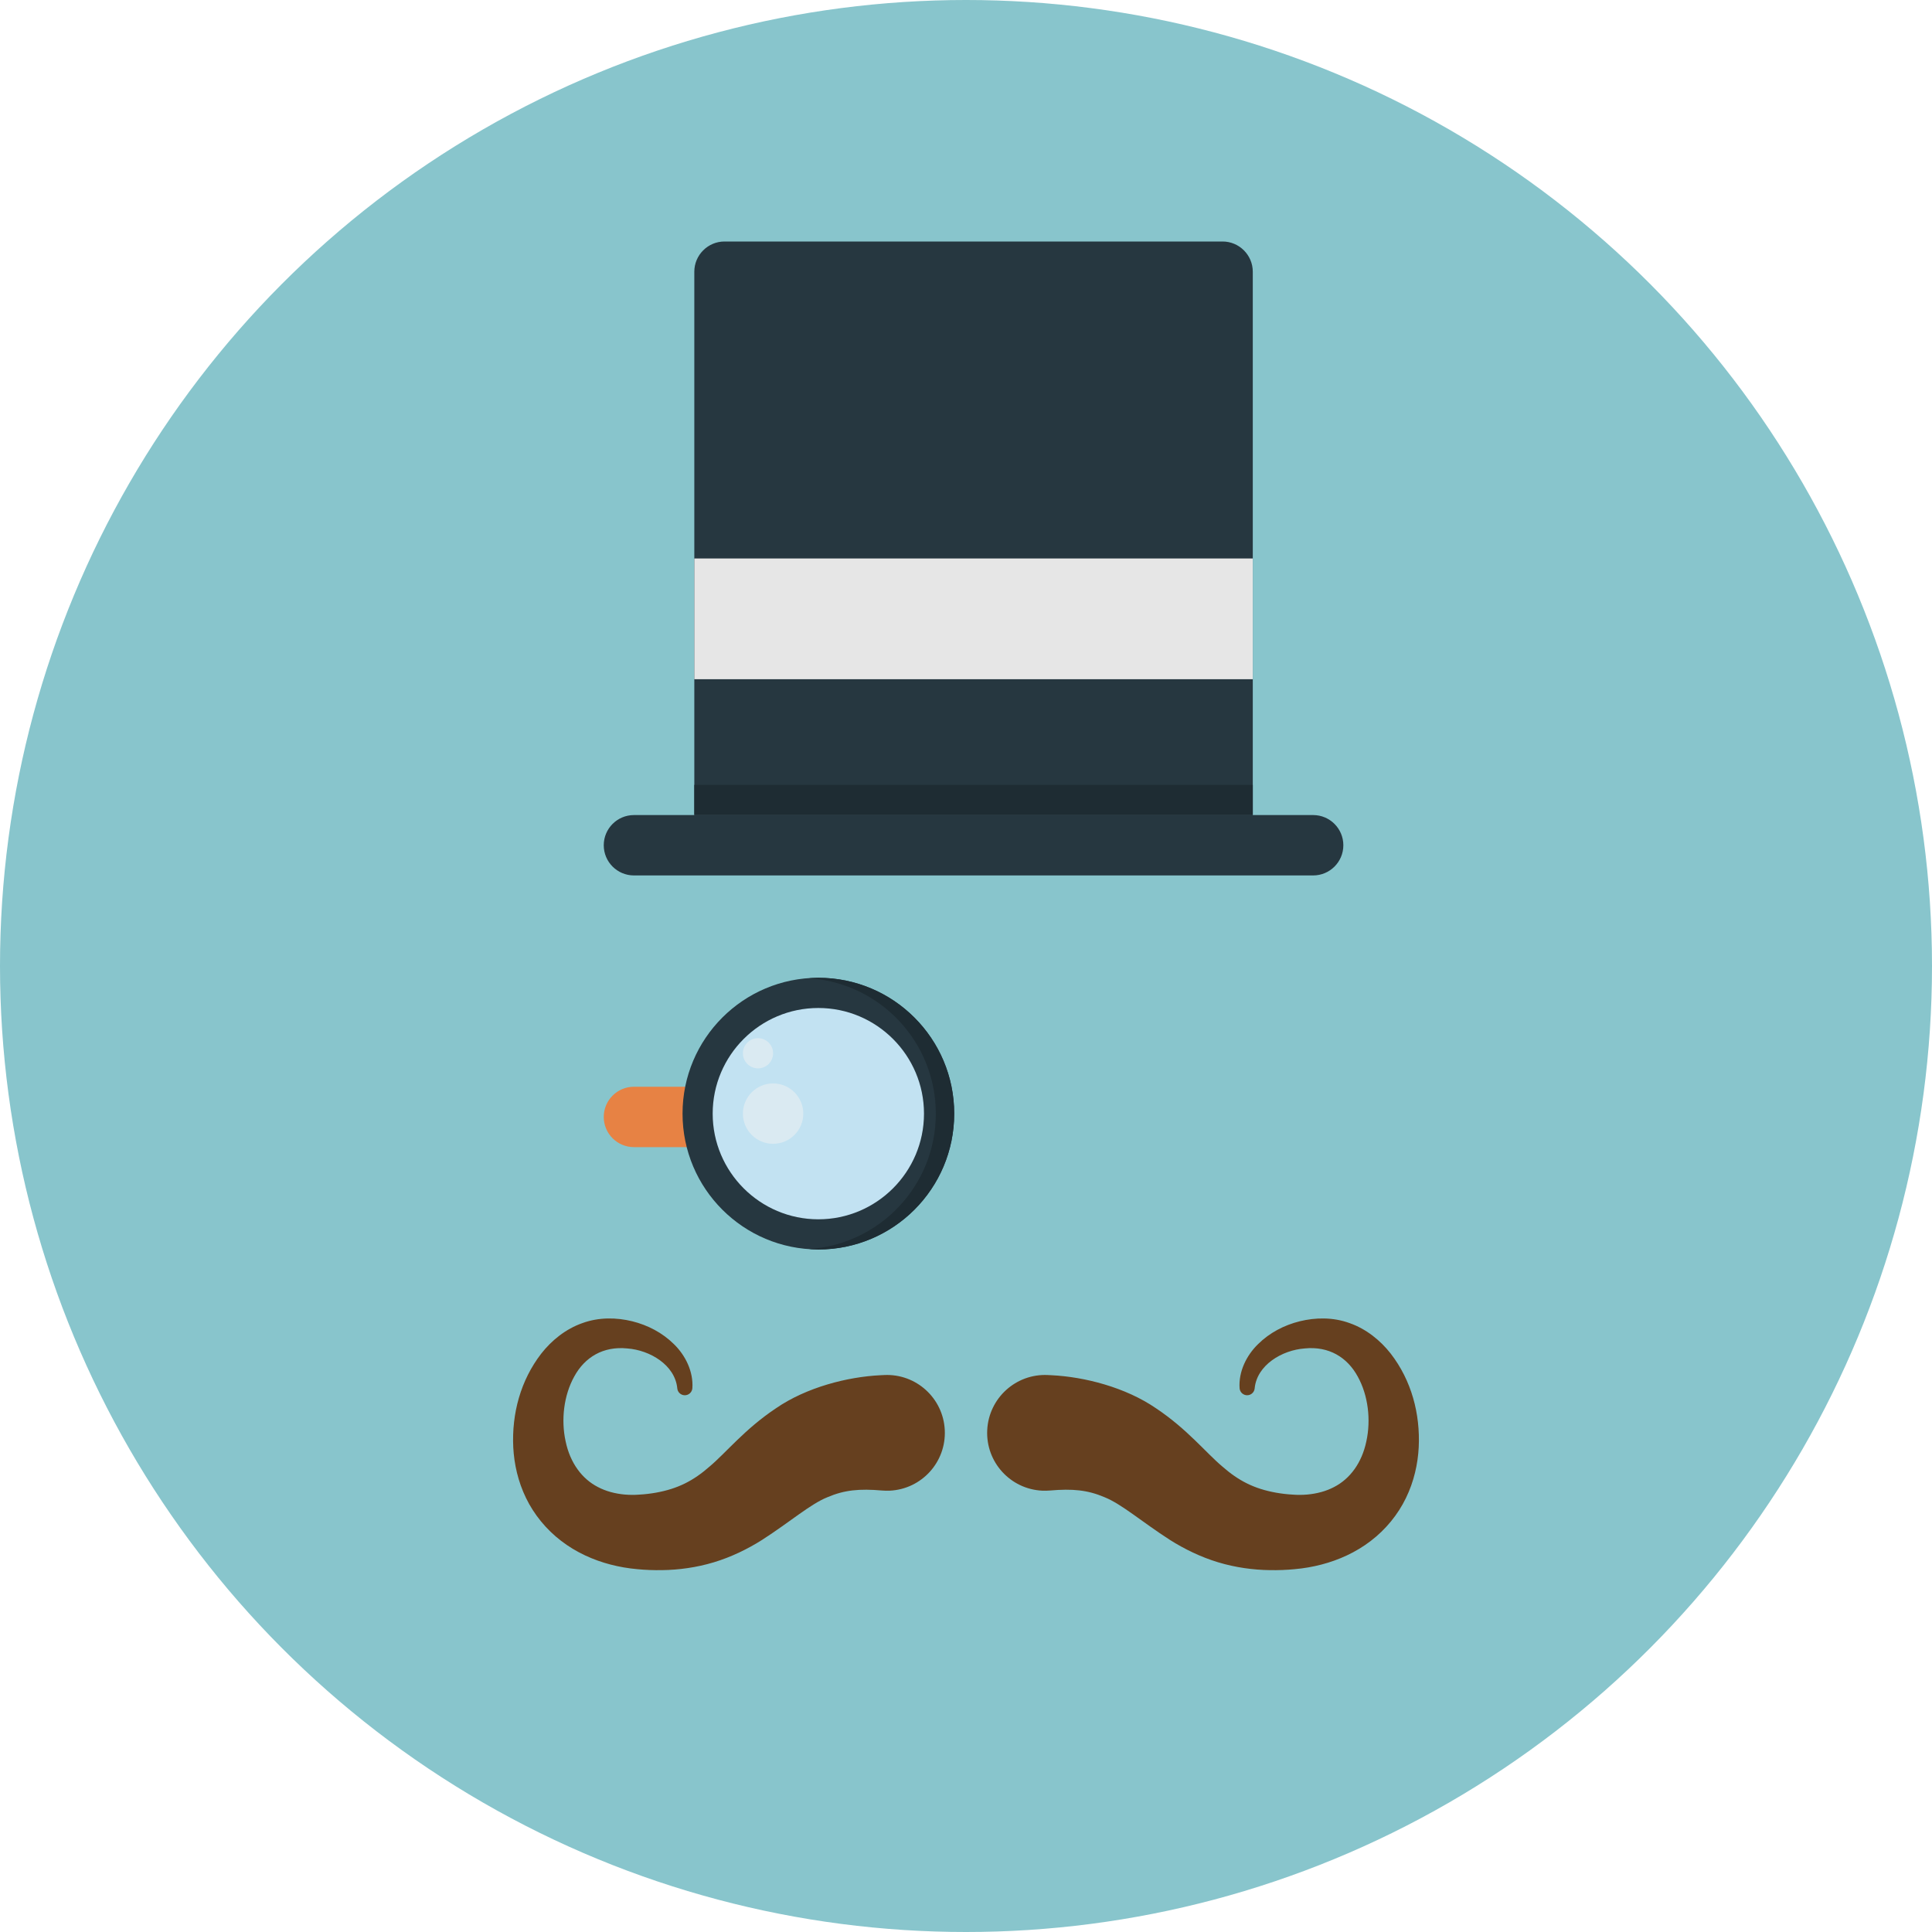
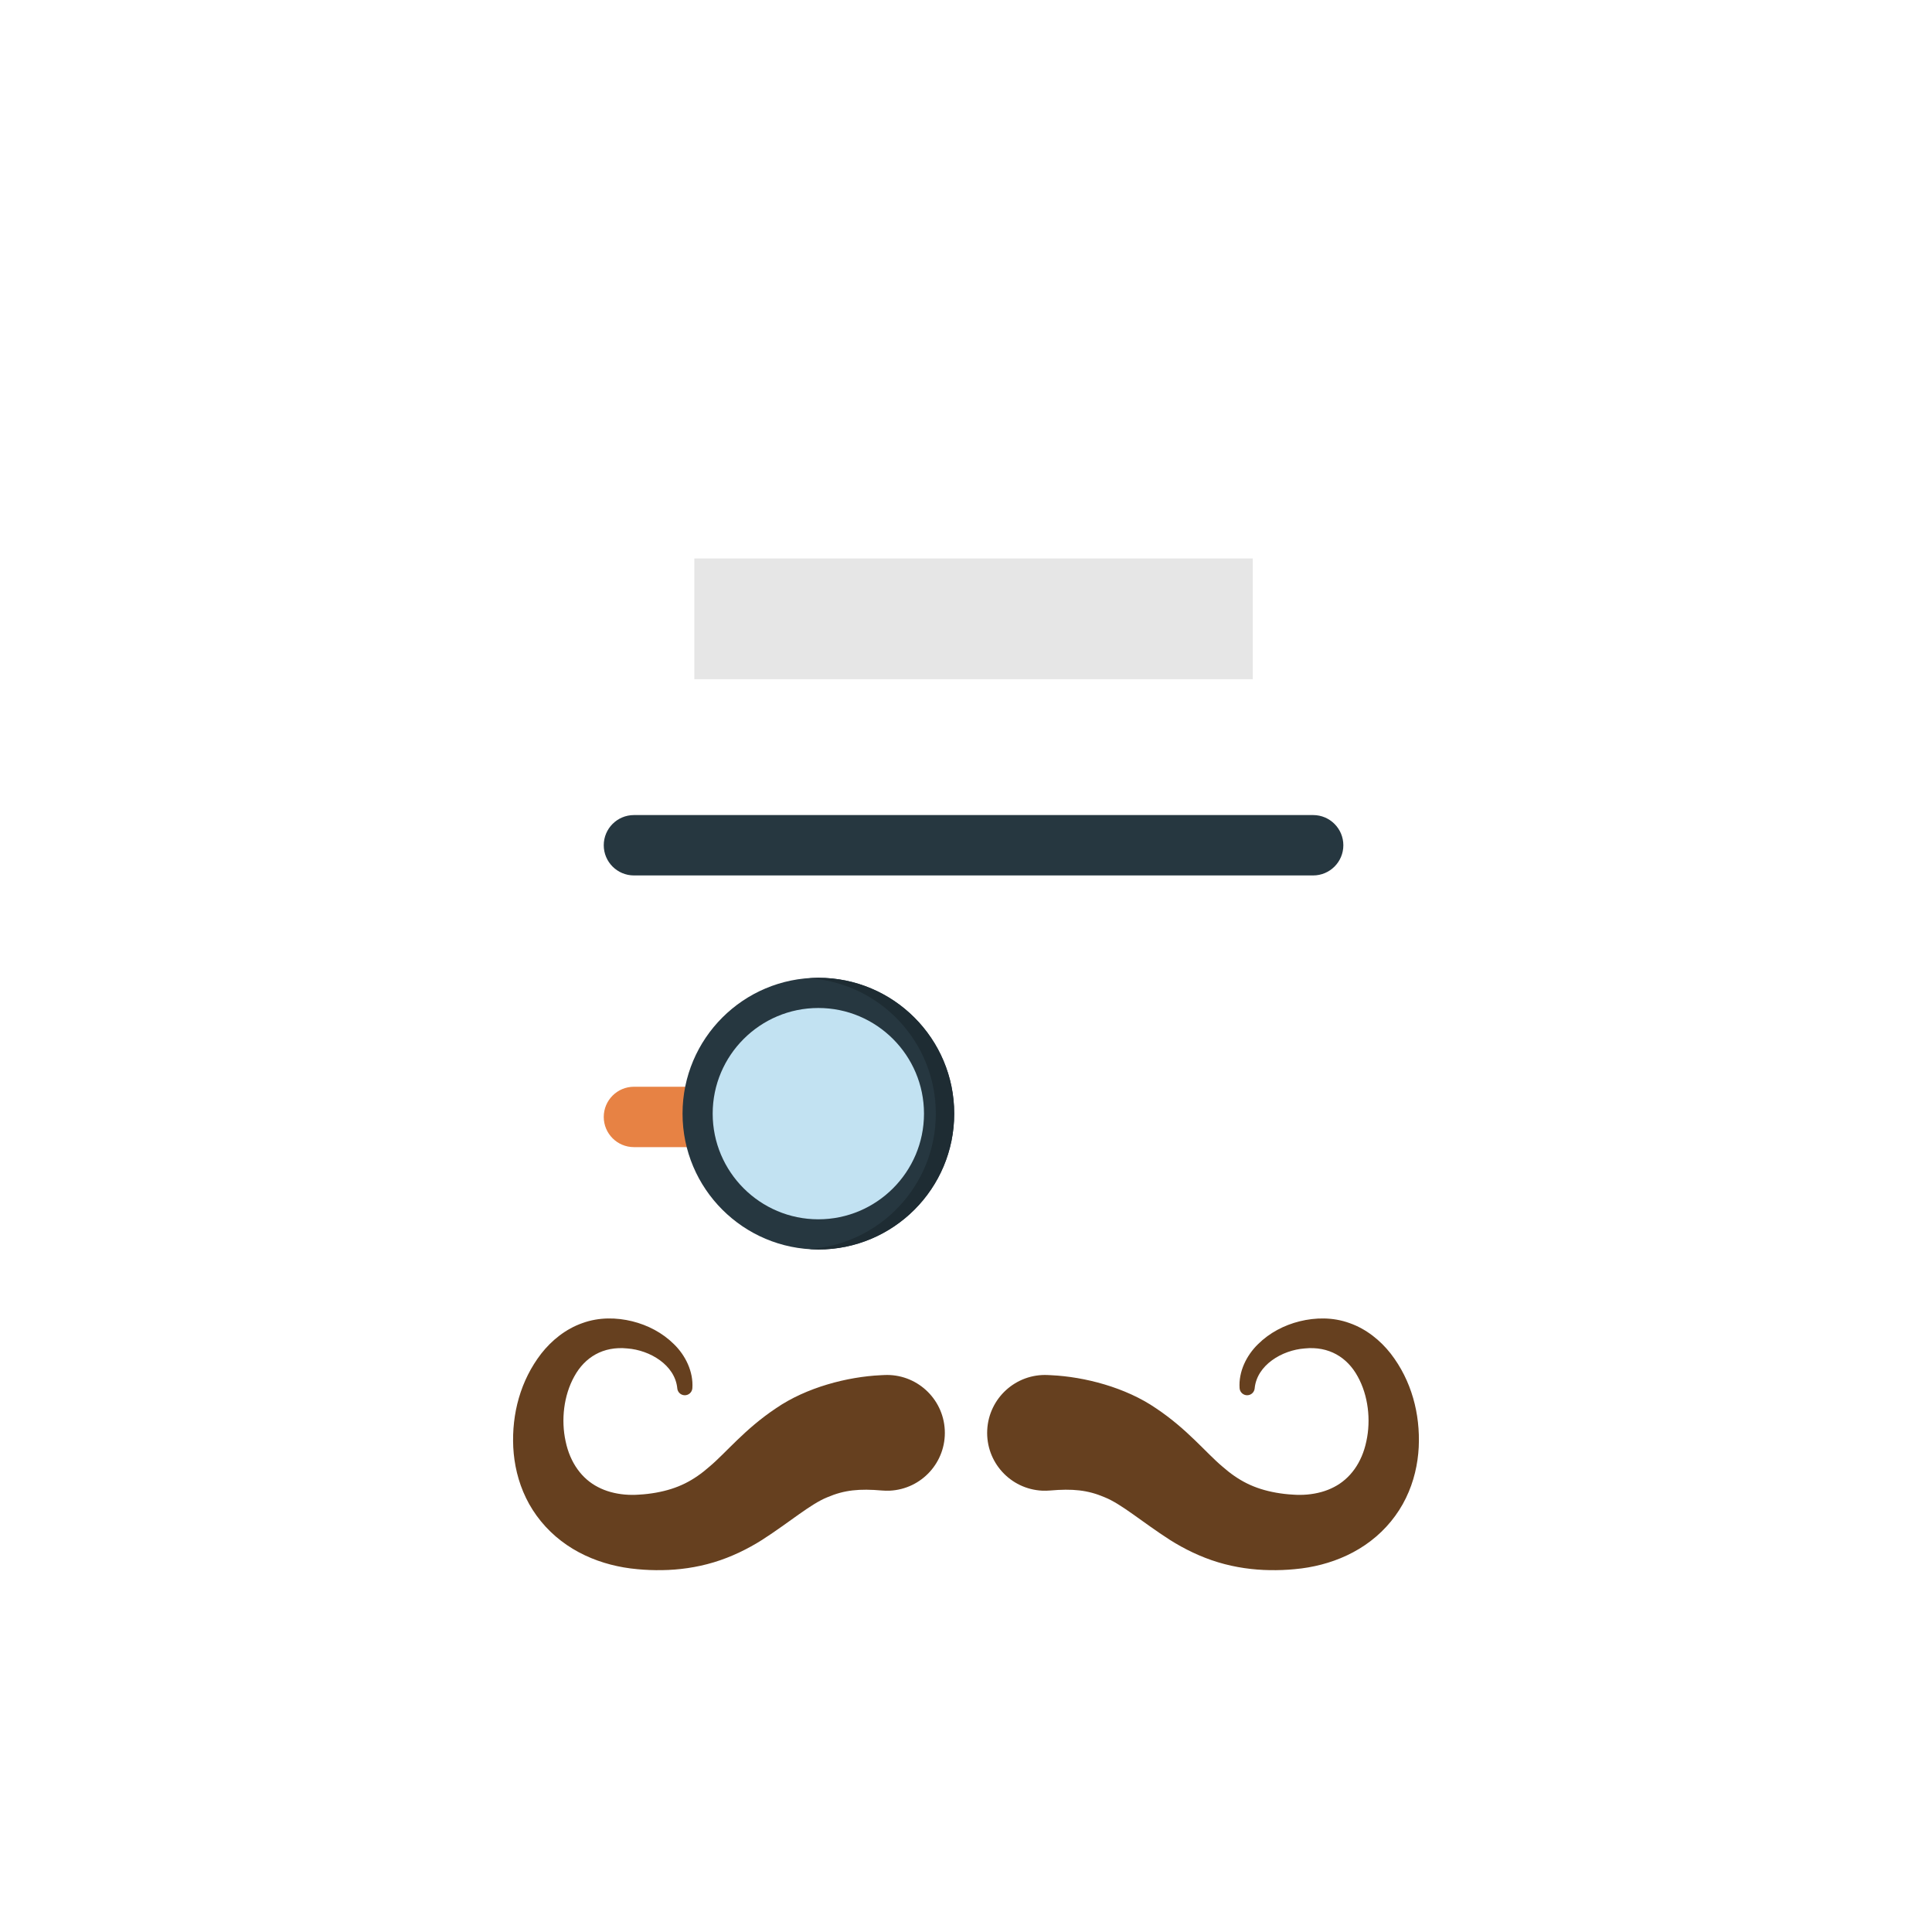
<svg xmlns="http://www.w3.org/2000/svg" version="1.1" id="Layer_1" x="0px" y="0px" viewBox="0 0 512 512" style="enable-background:new 0 0 512 512;" xml:space="preserve">
-   <circle style="fill:#88C5CC;" cx="256" cy="256" r="256" />
  <g>
    <path style="fill:#66401F;" d="M233.72,395c-5.924-0.512-9.92-0.156-14.444,1.78c-4.532,1.82-9.752,6.436-17.32,11.312   c-3.76,2.38-8.172,4.548-12.768,5.928c-4.6,1.392-9.296,2.02-13.744,2.084c-2.216,0.032-4.428-0.048-6.5-0.252   c-2.56-0.228-4.768-0.62-7.112-1.22c-4.608-1.192-9.18-3.248-13.124-6.288c-3.948-3.016-7.2-6.996-9.304-11.352   c-2.124-4.36-3.152-9-3.384-13.448c-0.424-8.892,1.92-17.696,7.408-24.812c2.744-3.508,6.496-6.552,10.912-8.096   c4.436-1.62,9.112-1.488,13.192-0.488c4.148,1.024,8.024,3.052,11.072,6.072c3.032,2.948,5.184,7.264,4.88,11.672   c-0.08,1.104-1.036,1.936-2.14,1.86c-0.988-0.068-1.76-0.844-1.856-1.796l-0.004-0.064c-0.612-6.148-7.236-10.092-13.236-10.54   c-6.404-0.648-11.288,2.332-14.068,7.44c-2.8,5.044-3.52,11.532-2.288,17.16c1.188,5.72,4.332,9.96,8.556,12.124   c2.108,1.112,4.52,1.756,7.084,1.992c1.256,0.112,2.704,0.12,3.804,0.024c1.592-0.08,3.048-0.268,4.488-0.516   c5.828-1.044,9.948-3.172,14.236-6.94c4.352-3.656,9.3-9.904,17.56-15.416c8.132-5.592,19.012-8.348,27.712-8.772l0.98-0.048   c8.46-0.412,15.652,6.116,16.064,14.58s-6.112,15.652-14.576,16.064C235.116,395.072,234.368,395.056,233.72,395z" />
    <path style="fill:#66401F;" d="M278.28,395c5.92-0.512,9.916-0.156,14.444,1.78c4.532,1.82,9.752,6.436,17.32,11.312   c3.756,2.38,8.172,4.548,12.764,5.928c4.6,1.392,9.296,2.02,13.744,2.084c2.22,0.032,4.428-0.048,6.5-0.252   c2.564-0.228,4.768-0.62,7.112-1.22c4.604-1.192,9.18-3.248,13.124-6.288c3.948-3.016,7.2-6.996,9.3-11.352   c2.124-4.36,3.156-9,3.388-13.448c0.424-8.892-1.916-17.696-7.412-24.812c-2.744-3.508-6.492-6.552-10.912-8.096   c-4.432-1.62-9.112-1.488-13.192-0.488c-4.148,1.024-8.024,3.052-11.072,6.072c-3.036,2.948-5.188,7.264-4.884,11.672   c0.08,1.104,1.04,1.936,2.14,1.86c0.988-0.068,1.756-0.844,1.856-1.796l0.004-0.064c0.612-6.148,7.236-10.092,13.236-10.54   c6.408-0.648,11.288,2.332,14.072,7.44c2.796,5.044,3.52,11.532,2.288,17.16c-1.188,5.72-4.336,9.96-8.556,12.124   c-2.108,1.112-4.524,1.756-7.084,1.992c-1.256,0.112-2.704,0.12-3.804,0.024c-1.592-0.08-3.048-0.268-4.488-0.516   c-5.828-1.044-9.948-3.172-14.24-6.94c-4.352-3.656-9.296-9.904-17.556-15.416c-8.132-5.592-19.016-8.348-27.716-8.772   l-0.968-0.048c-8.46-0.412-15.648,6.116-16.064,14.58s6.108,15.652,14.576,16.064C276.884,395.072,277.632,395.056,278.28,395z" />
  </g>
  <path style="fill:#E78244;" d="M184,304h-16c-4.416,0-8-3.584-8-8s3.584-8,8-8h16c4.416,0,8,3.584,8,8S188.416,304,184,304z" />
  <circle style="fill:#263740;" cx="216.88" cy="295.12" r="36" />
  <path style="fill:#1E2C33;" d="M216.868,259.128c-0.824,0-1.628,0.068-2.436,0.12c18.744,1.26,33.568,16.824,33.568,35.884  s-14.824,34.616-33.568,35.876c0.808,0.056,1.612,0.124,2.436,0.124c19.884,0,36-16.112,36-36  C252.868,275.244,236.752,259.128,216.868,259.128z" />
  <path style="fill:#C2E2F2;" d="M216.868,323.128c-15.436,0-28-12.56-28-28s12.56-28,28-28s28,12.564,28,28  C244.872,310.572,232.308,323.128,216.868,323.128z" />
  <g>
-     <circle style="fill:#DAEAF2;" cx="200.88" cy="279.128" r="4" />
-     <circle style="fill:#DAEAF2;" cx="204.88" cy="295.12" r="8" />
-   </g>
+     </g>
  <g>
-     <path style="fill:#263740;" d="M184,216V72c0-4.4,3.6-8,8-8h132c4.4,0,8,3.6,8,8v144H184z" />
    <path style="fill:#263740;" d="M348,232H168c-4.416,0-8-3.584-8-8s3.584-8,8-8h180c4.416,0,8,3.584,8,8S352.416,232,348,232z" />
  </g>
  <rect x="184" y="148" style="fill:#E6E6E6;" width="148" height="32" />
-   <rect x="184" y="208" style="fill:#1E2C33;" width="148" height="8" />
  <g>
</g>
  <g>
</g>
  <g>
</g>
  <g>
</g>
  <g>
</g>
  <g>
</g>
  <g>
</g>
  <g>
</g>
  <g>
</g>
  <g>
</g>
  <g>
</g>
  <g>
</g>
  <g>
</g>
  <g>
</g>
  <g>
</g>
</svg>